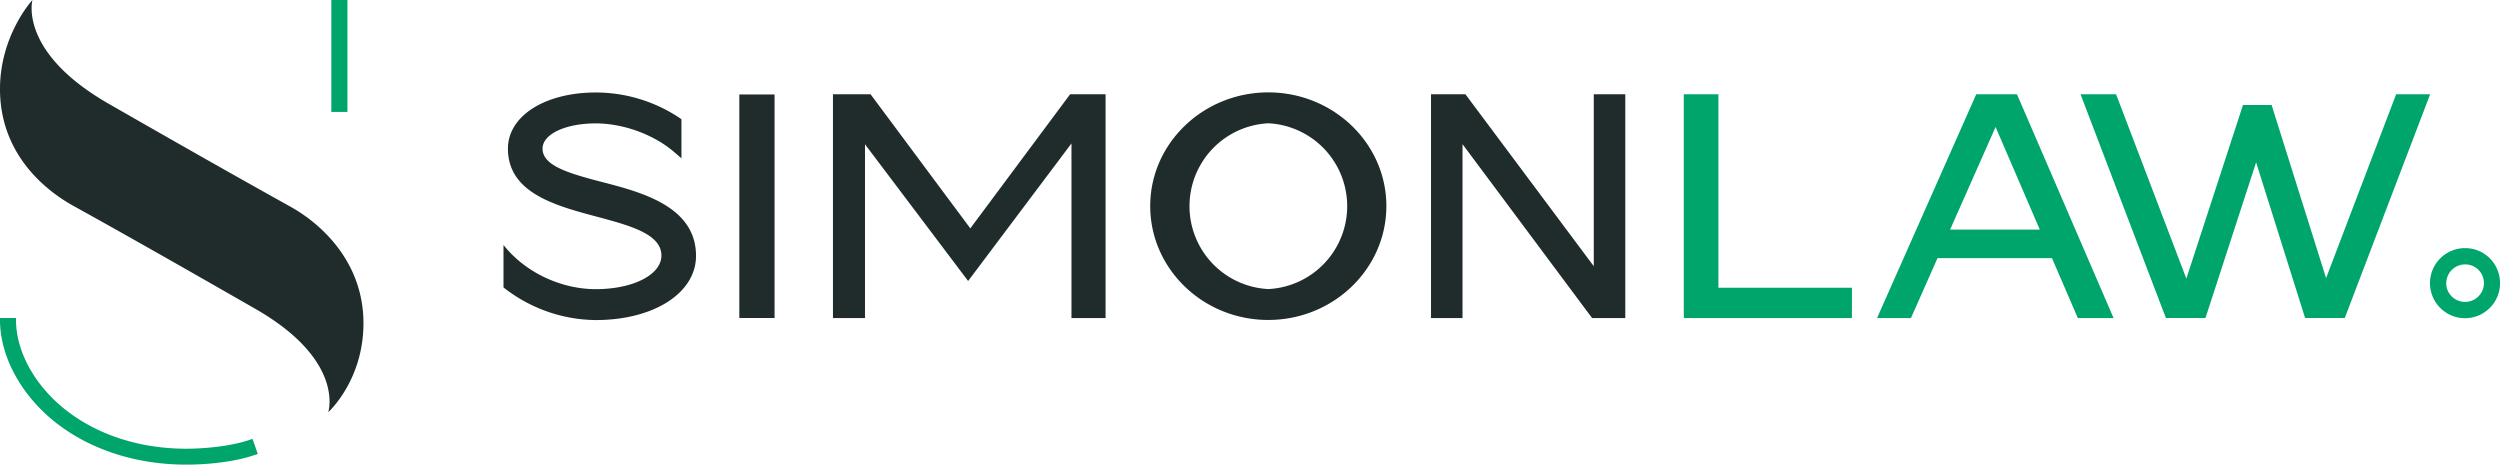
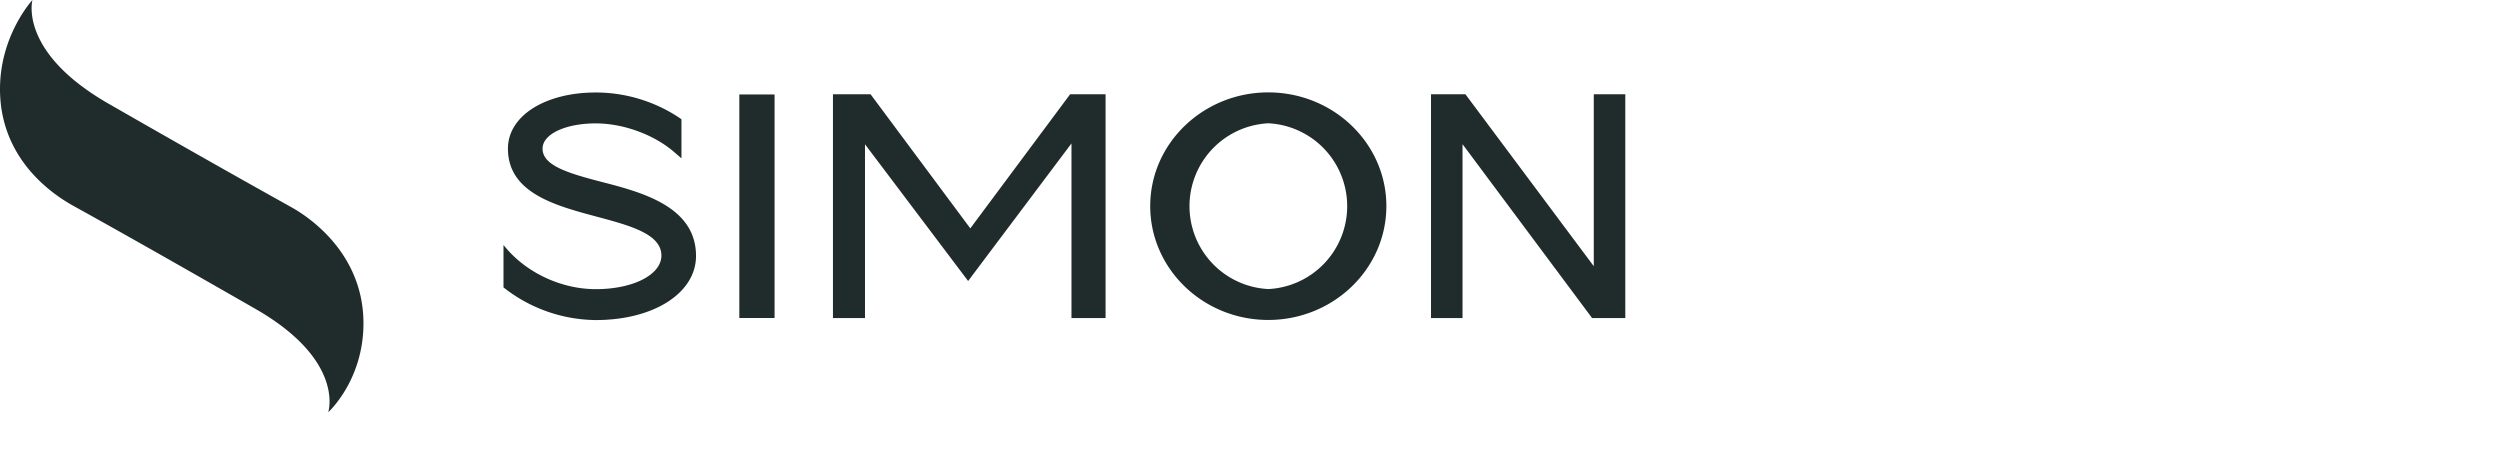
<svg xmlns="http://www.w3.org/2000/svg" xml:space="preserve" width="241.91" height="44.96" viewBox="0 0 241.91 44.96">
-   <path fill="#00A56C" d="M32.05 10.83h1.57V0h-1.56v10.83zm-7.8 31.7c-2.4.84-5.55.89-6.15.89h-.06c-4.77 0-9.1-1.5-12.22-4.2-2.67-2.31-4.27-5.4-4.27-8.25v-.2H0v.2c0 3.3 1.8 6.82 4.8 9.43 3.4 2.94 8.1 4.56 13.23 4.56h.12c.64 0 3.97-.04 6.6-.97l.2-.06-.52-1.47-.19.07zM241.7 26.21a3.36 3.36 0 0 0-3.17-2.2 3.39 3.39 0 1 0 3.17 2.2zm-1.51 1.94a1.83 1.83 0 0 1-3.37-.11 1.83 1.83 0 0 1 2.46-2.3c.45.2.79.56.96 1.02.17.45.15.95-.05 1.4zm-73.9-19.03h-3.36v21.66h16.27v-2.94h-12.92V9.12zm24.94 0-9.6 21.66h3.28l2.57-5.8h11.08l2.5 5.8h3.46l-9.35-21.66h-3.94zm-2.53 13.1 4.4-9.93 4.28 9.93h-8.68zm36.38 4.69-5.27-16.75h-2.77l-5.48 16.8-6.8-17.84h-3.44l8.26 21.65h3.83l4.9-15.06 4.74 15.06h3.84l8.26-21.65h-3.29l-6.78 17.79z" />
  <path fill="#202B2B" d="M28.07 19.98c-3.95-2.2-8.85-4.95-17.59-9.96C1.75 5 3.14 0 3.14 0S0 3.38 0 8.62c0 6.14 4.18 9.68 7.1 11.3 3.94 2.18 8.86 4.95 17.6 9.96 8.73 5 7.06 10.01 7.06 10.01s3.41-3.07 3.41-8.61c0-6-4.18-9.69-7.1-11.3zm94.66-11.04c-6.3 0-11.43 4.93-11.43 11 0 6.08 5.12 11.02 11.42 11.02s11.43-4.94 11.43-11.02c0-6.07-5.13-11-11.43-11zm0 19.03a8.03 8.03 0 0 1 0-16.04 8.03 8.03 0 0 1 0 16.04zm-51.2 2.8h3.42V9.14h-3.41v21.65zM58.17 17.59c-3.32-.86-5.67-1.6-5.67-3.21 0-1.4 2.21-2.44 5.15-2.44 2.69 0 5.68 1.1 7.64 2.82l.65.56v-3.78l-.17-.12a14.61 14.61 0 0 0-8.12-2.47c-4.93 0-8.5 2.28-8.5 5.43 0 4.3 4.6 5.52 8.65 6.6 3.2.86 6.2 1.67 6.2 3.75 0 1.85-2.73 3.25-6.35 3.25-3.25 0-6.57-1.51-8.65-3.94l-.28-.33v4.1a14.6 14.6 0 0 0 8.93 3.16c5.62 0 9.7-2.62 9.7-6.21 0-4.8-5.3-6.17-9.18-7.17zm35.73 4.52L84.35 9.27l-.11-.15H80.6v21.66h3.1V13.96l9.98 13.23 10-13.31v16.9h3.3V9.12h-3.43L93.89 22.1zM154.22 9.1v16.66L141.8 9.12h-3.33v21.66h3.05V13.95l12.54 16.83h3.21V9.12h-3.05z" />
</svg>